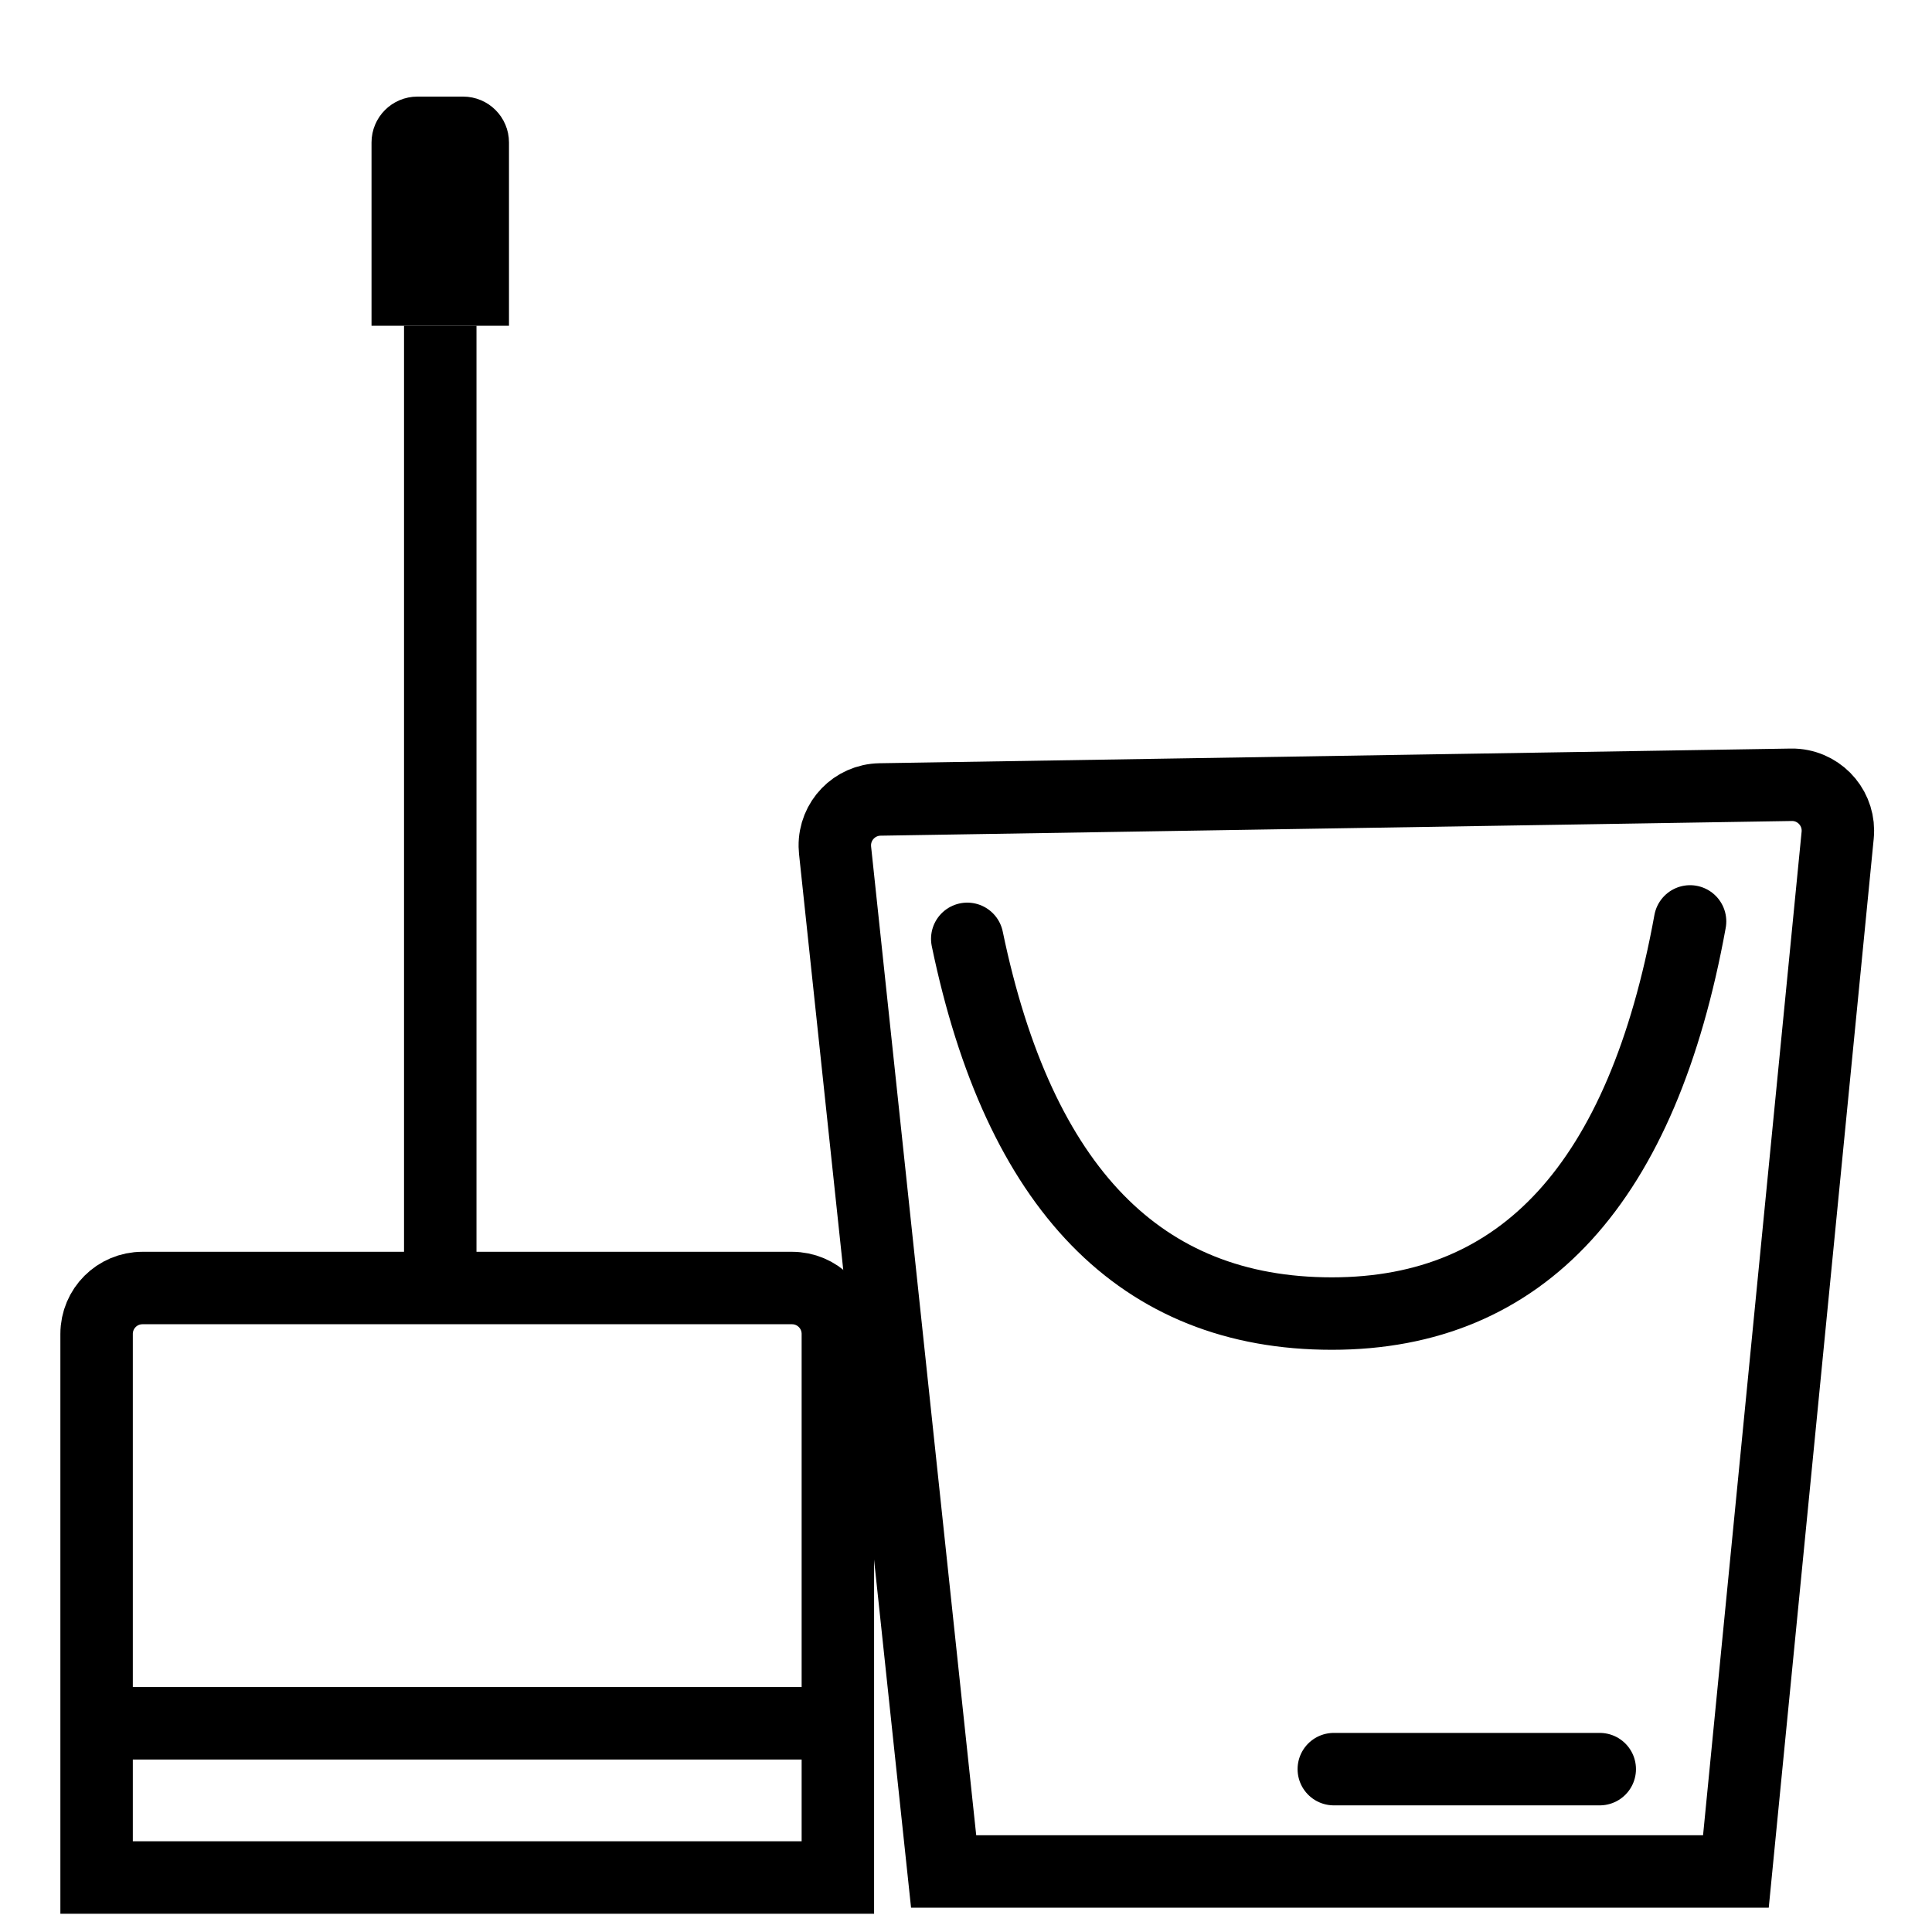
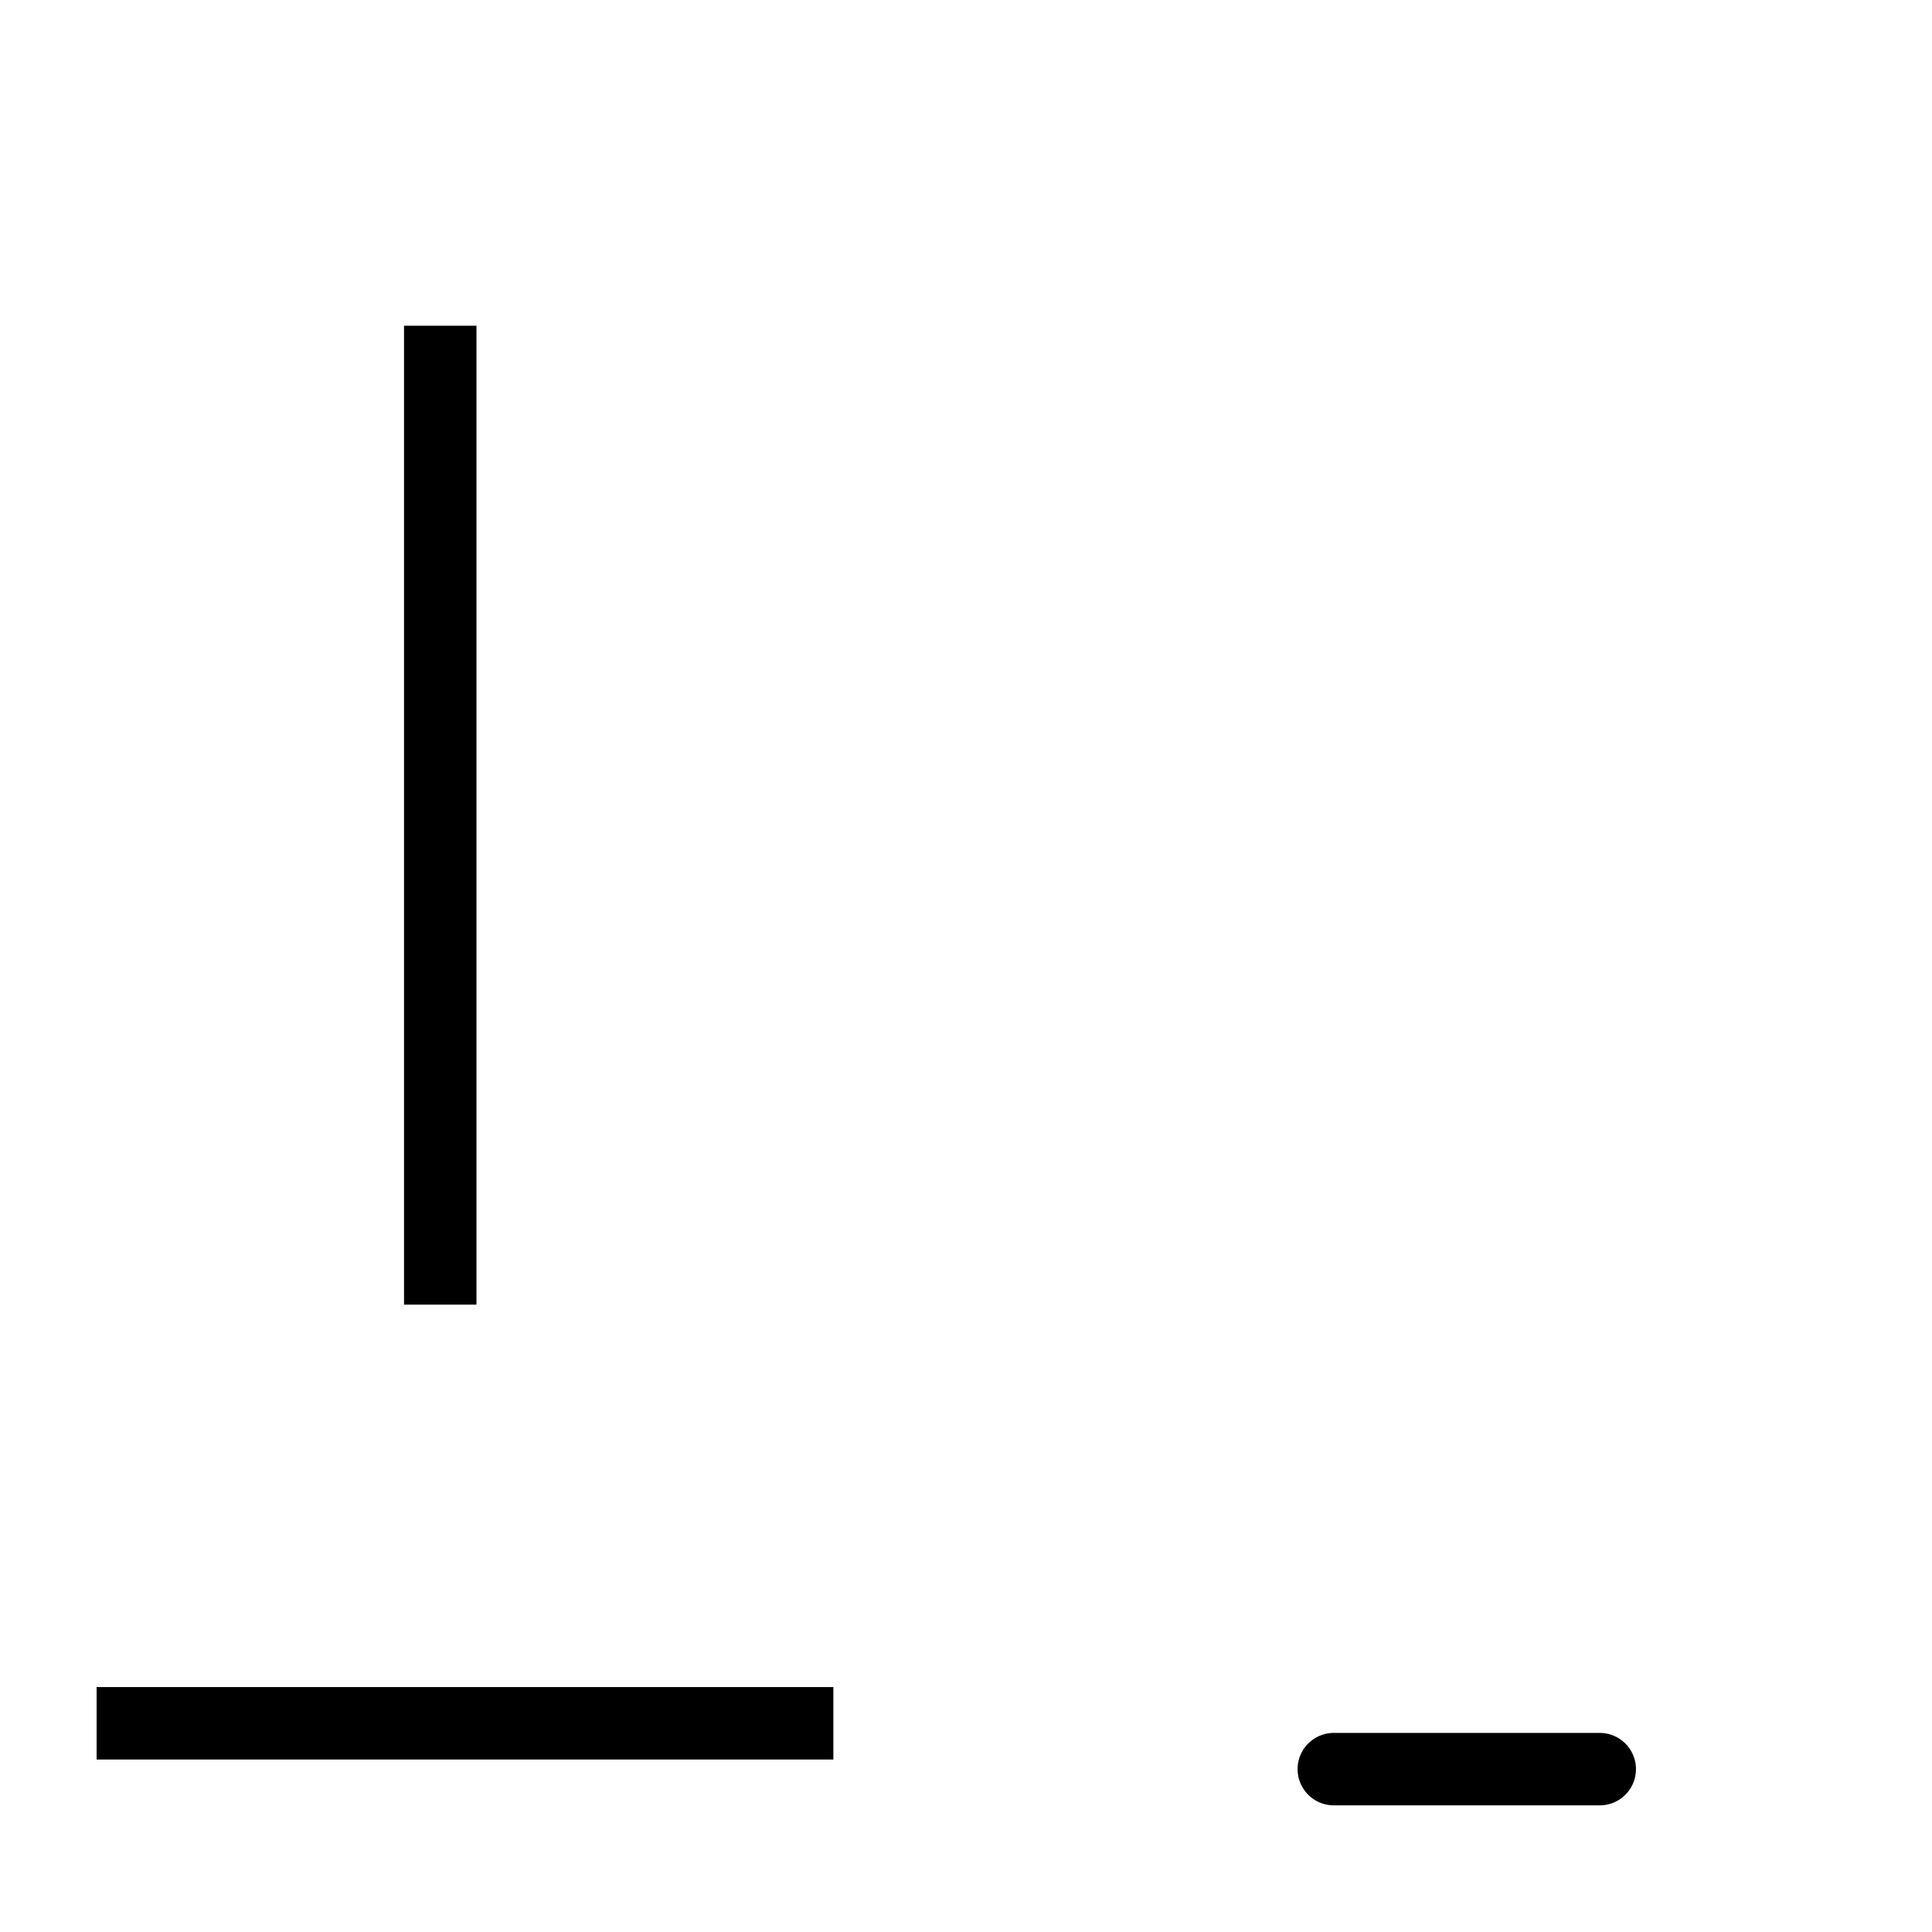
<svg xmlns="http://www.w3.org/2000/svg" width="40px" height="40px" viewBox="0 0 40 40" version="1.1">
  <title>客房打扫服务</title>
  <desc>Created with Sketch.</desc>
  <g id="客房打扫服务" stroke="none" stroke-width="1" fill="none" fill-rule="evenodd">
    <g id="Group" transform="translate(2, 2)" stroke="#000000">
-       <path d="M6.167,4.269 L8.063,4.269 L8.063,0.95 C8.063,0.688 7.851,0.475 7.588,0.475 L6.642,0.475 C6.38,0.475 6.167,0.688 6.167,0.95 L6.167,4.269 Z" id="Rectangle" stroke-width="0.95" fill="#000000" />
      <path d="M7.115,4.744 L7.115,25.011" id="Path-16" stroke-width="1.5" />
-       <path d="M15.347,36.872 L-1.42108547e-14,36.872 L-1.42108547e-14,25.617 C-1.42751083e-14,25.092 0.425,24.667 0.95,24.667 L14.397,24.667 C14.922,24.667 15.347,25.092 15.347,25.617 L15.347,36.872 Z" id="Path-17" stroke-width="1.5" />
      <path d="M-1.42108547e-14,33.679 L15.254,33.679" id="Path-19" stroke-width="1.5" />
-       <path d="M33.94,36.747 L36.047,15.291 C36.098,14.769 35.717,14.304 35.194,14.252 C35.158,14.249 35.122,14.247 35.086,14.248 L16.219,14.552 C15.694,14.561 15.276,14.993 15.284,15.518 C15.285,15.546 15.286,15.574 15.289,15.603 L17.537,36.747 L33.94,36.747 Z" id="Path-21" stroke-width="1.5" />
-       <path d="M18.026,17.438 C19.099,22.61 21.615,25.196 25.574,25.196 C29.534,25.196 32.006,22.49 32.991,17.077" id="Path-22" stroke-width="1.5" stroke-linecap="round" />
      <path d="M25.615,34.628 L31.121,34.628" id="Path-24" stroke-width="1.5" stroke-linecap="round" />
    </g>
  </g>
</svg>